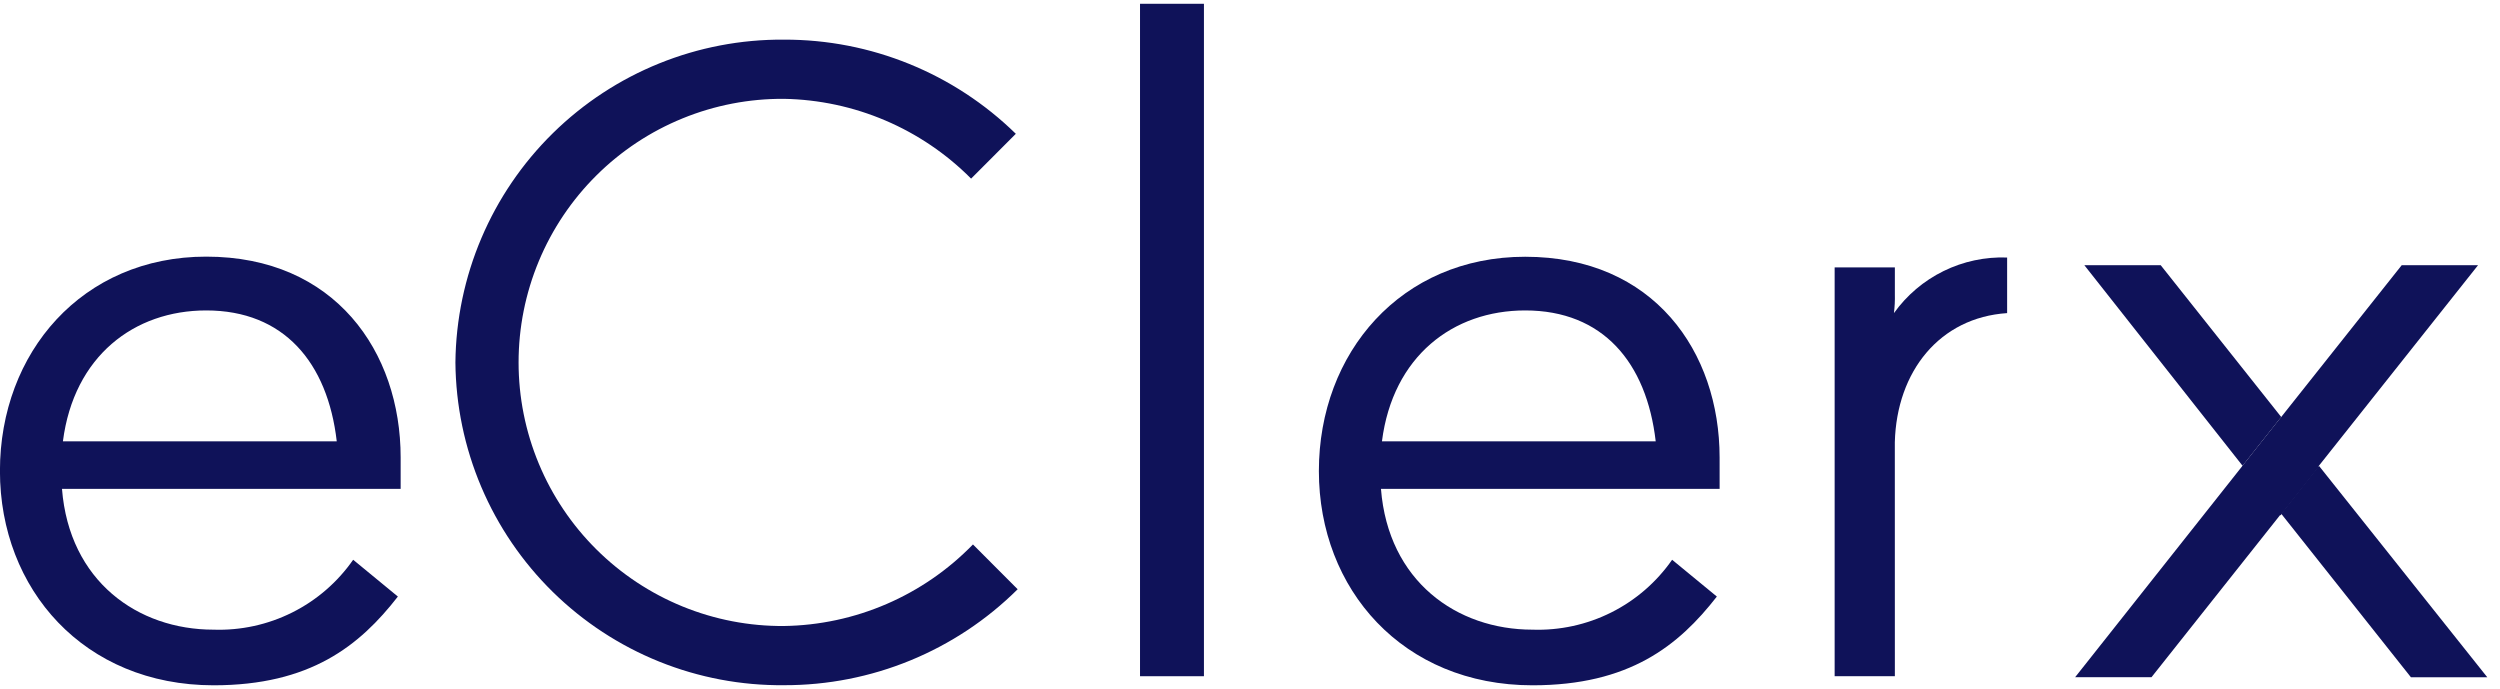
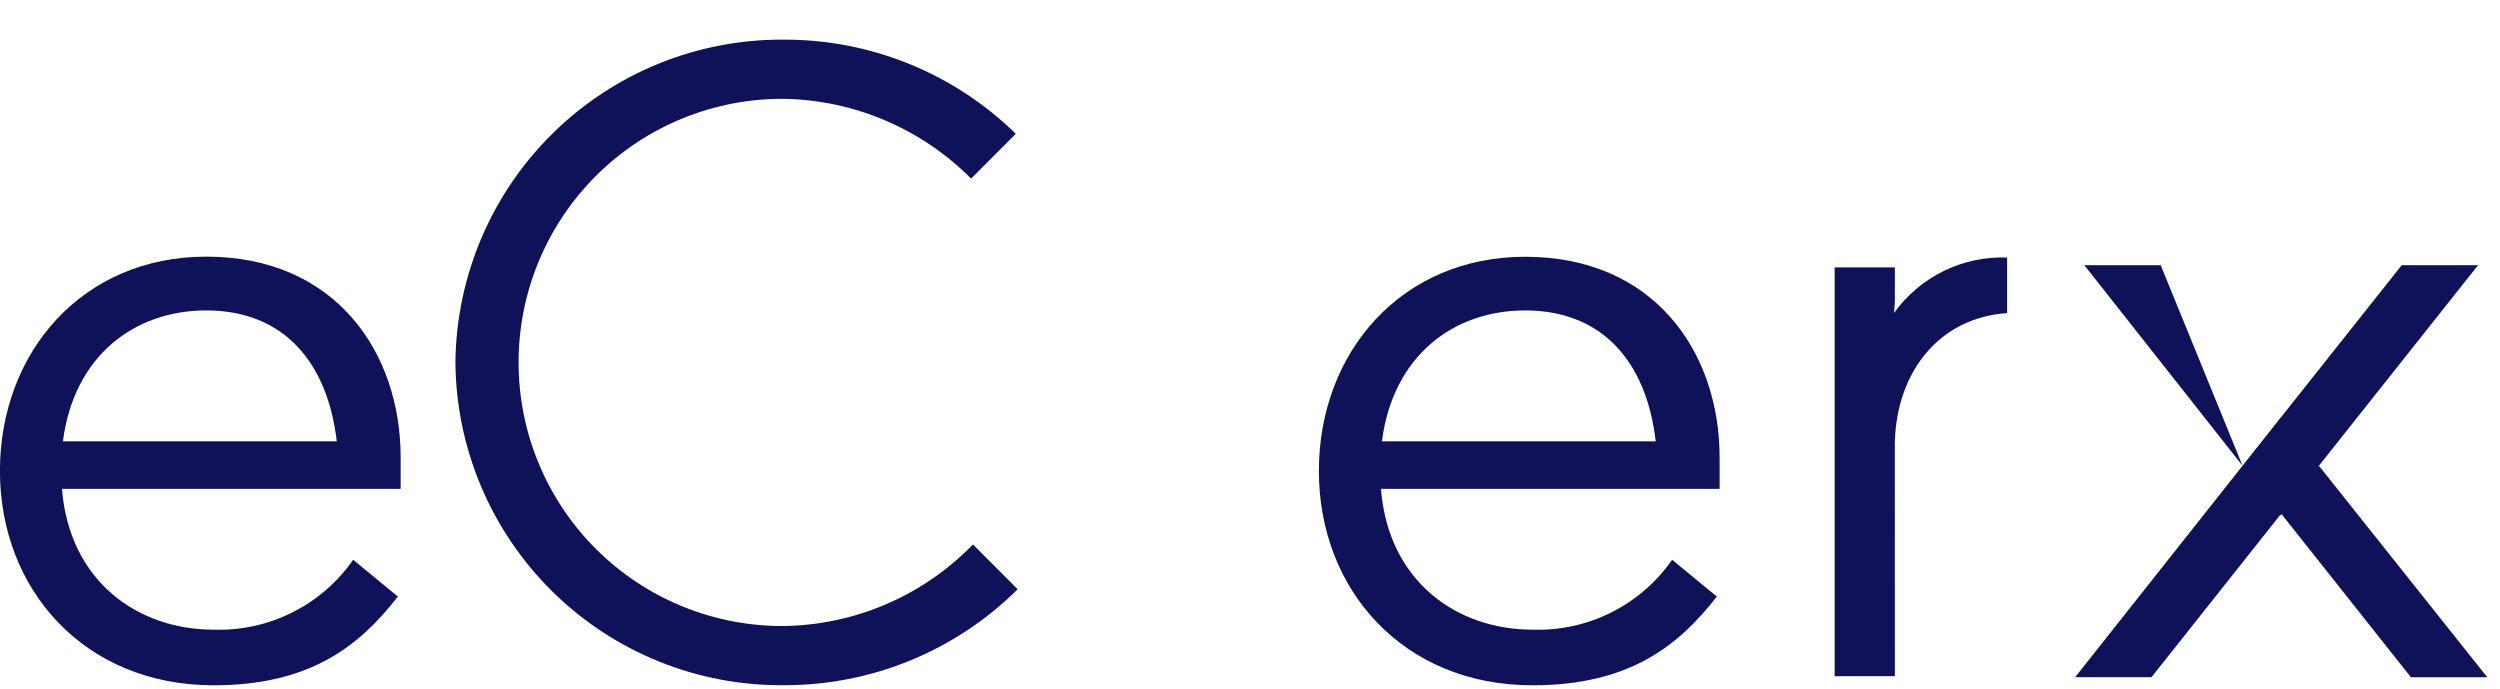
<svg xmlns="http://www.w3.org/2000/svg" width="127" height="35" viewBox="0 0 127 35" fill="none">
  <path d="M3.196 22.419H17.107C16.643 18.412 14.417 15.77 10.477 15.77C6.813 15.77 3.752 18.093 3.196 22.419ZM20.353 24.836H3.149C3.52 29.527 6.998 31.987 10.847 31.987C12.232 32.034 13.606 31.734 14.845 31.114C16.085 30.494 17.149 29.573 17.941 28.436L20.212 30.305C18.266 32.808 15.762 34.813 10.847 34.813C4.263 34.808 -0.003 29.934 -0.003 23.923C-0.003 17.912 4.171 13.037 10.477 13.037C17.014 13.037 20.353 17.866 20.353 23.24V24.836Z" fill="#0F1259" />
  <path d="M39.827 34.808C37.654 34.829 35.498 34.421 33.483 33.608C31.468 32.795 29.633 31.593 28.082 30.07C26.532 28.547 25.297 26.734 24.448 24.733C23.6 22.733 23.153 20.585 23.135 18.412C23.179 14.026 24.961 9.836 28.09 6.762C31.22 3.688 35.44 1.98 39.827 2.014C44.228 2.001 48.458 3.719 51.604 6.797L49.332 9.074C46.812 6.538 43.402 5.084 39.827 5.021C38.06 5.009 36.309 5.346 34.674 6.014C33.039 6.681 31.552 7.665 30.299 8.91C29.045 10.155 28.051 11.635 27.372 13.265C26.693 14.896 26.344 16.645 26.344 18.411C26.344 20.177 26.693 21.926 27.372 23.557C28.051 25.187 29.045 26.668 30.299 27.912C31.552 29.157 33.039 30.141 34.674 30.809C36.309 31.476 38.06 31.814 39.827 31.801C41.62 31.775 43.391 31.395 45.038 30.684C46.685 29.973 48.176 28.945 49.426 27.658L51.697 29.934C48.542 33.067 44.273 34.82 39.827 34.808Z" fill="#0F1259" />
-   <path d="M61.16 0.192H57.913V34.352H61.16V0.192Z" fill="#0F1259" />
  <path d="M70.203 22.419H84.11C83.646 18.412 81.424 15.77 77.48 15.77C73.816 15.77 70.755 18.093 70.203 22.419ZM87.357 24.836H70.153C70.523 29.527 74.001 31.987 77.85 31.987C79.235 32.034 80.61 31.734 81.849 31.114C83.088 30.494 84.152 29.573 84.944 28.436L87.216 30.305C85.269 32.808 82.765 34.813 77.85 34.813C71.266 34.813 66.999 29.939 66.999 23.928C66.999 17.918 71.173 13.043 77.479 13.043C84.017 13.043 87.356 17.871 87.356 23.245L87.357 24.836Z" fill="#0F1259" />
  <path d="M96.259 34.352H93.2V13.584H96.259V14.949C96.267 15.269 96.251 15.589 96.212 15.906C96.863 14.997 97.728 14.263 98.732 13.77C99.735 13.277 100.845 13.041 101.962 13.082V15.906C98.532 16.133 96.352 18.867 96.257 22.464L96.259 34.352Z" fill="#0F1259" />
  <path d="M105.416 34.403L113.921 23.661L115.886 21.183L122.008 13.471H125.886L117.8 23.661L115.885 26.095L109.295 34.403H105.416Z" fill="#0F1259" />
-   <path d="M113.922 23.661L105.884 13.471H109.763L115.886 21.184L113.922 23.661Z" fill="#0F1259" />
+   <path d="M113.922 23.661L105.884 13.471H109.763L113.922 23.661Z" fill="#0F1259" />
  <path d="M117.8 23.661L126.353 34.404H122.474L115.884 26.095L117.8 23.661Z" fill="#0F1259" />
  <path d="M113.885 23.744L115.85 21.259L117.772 23.744L115.85 26.183L113.885 23.744Z" fill="#0F1259" />
</svg>